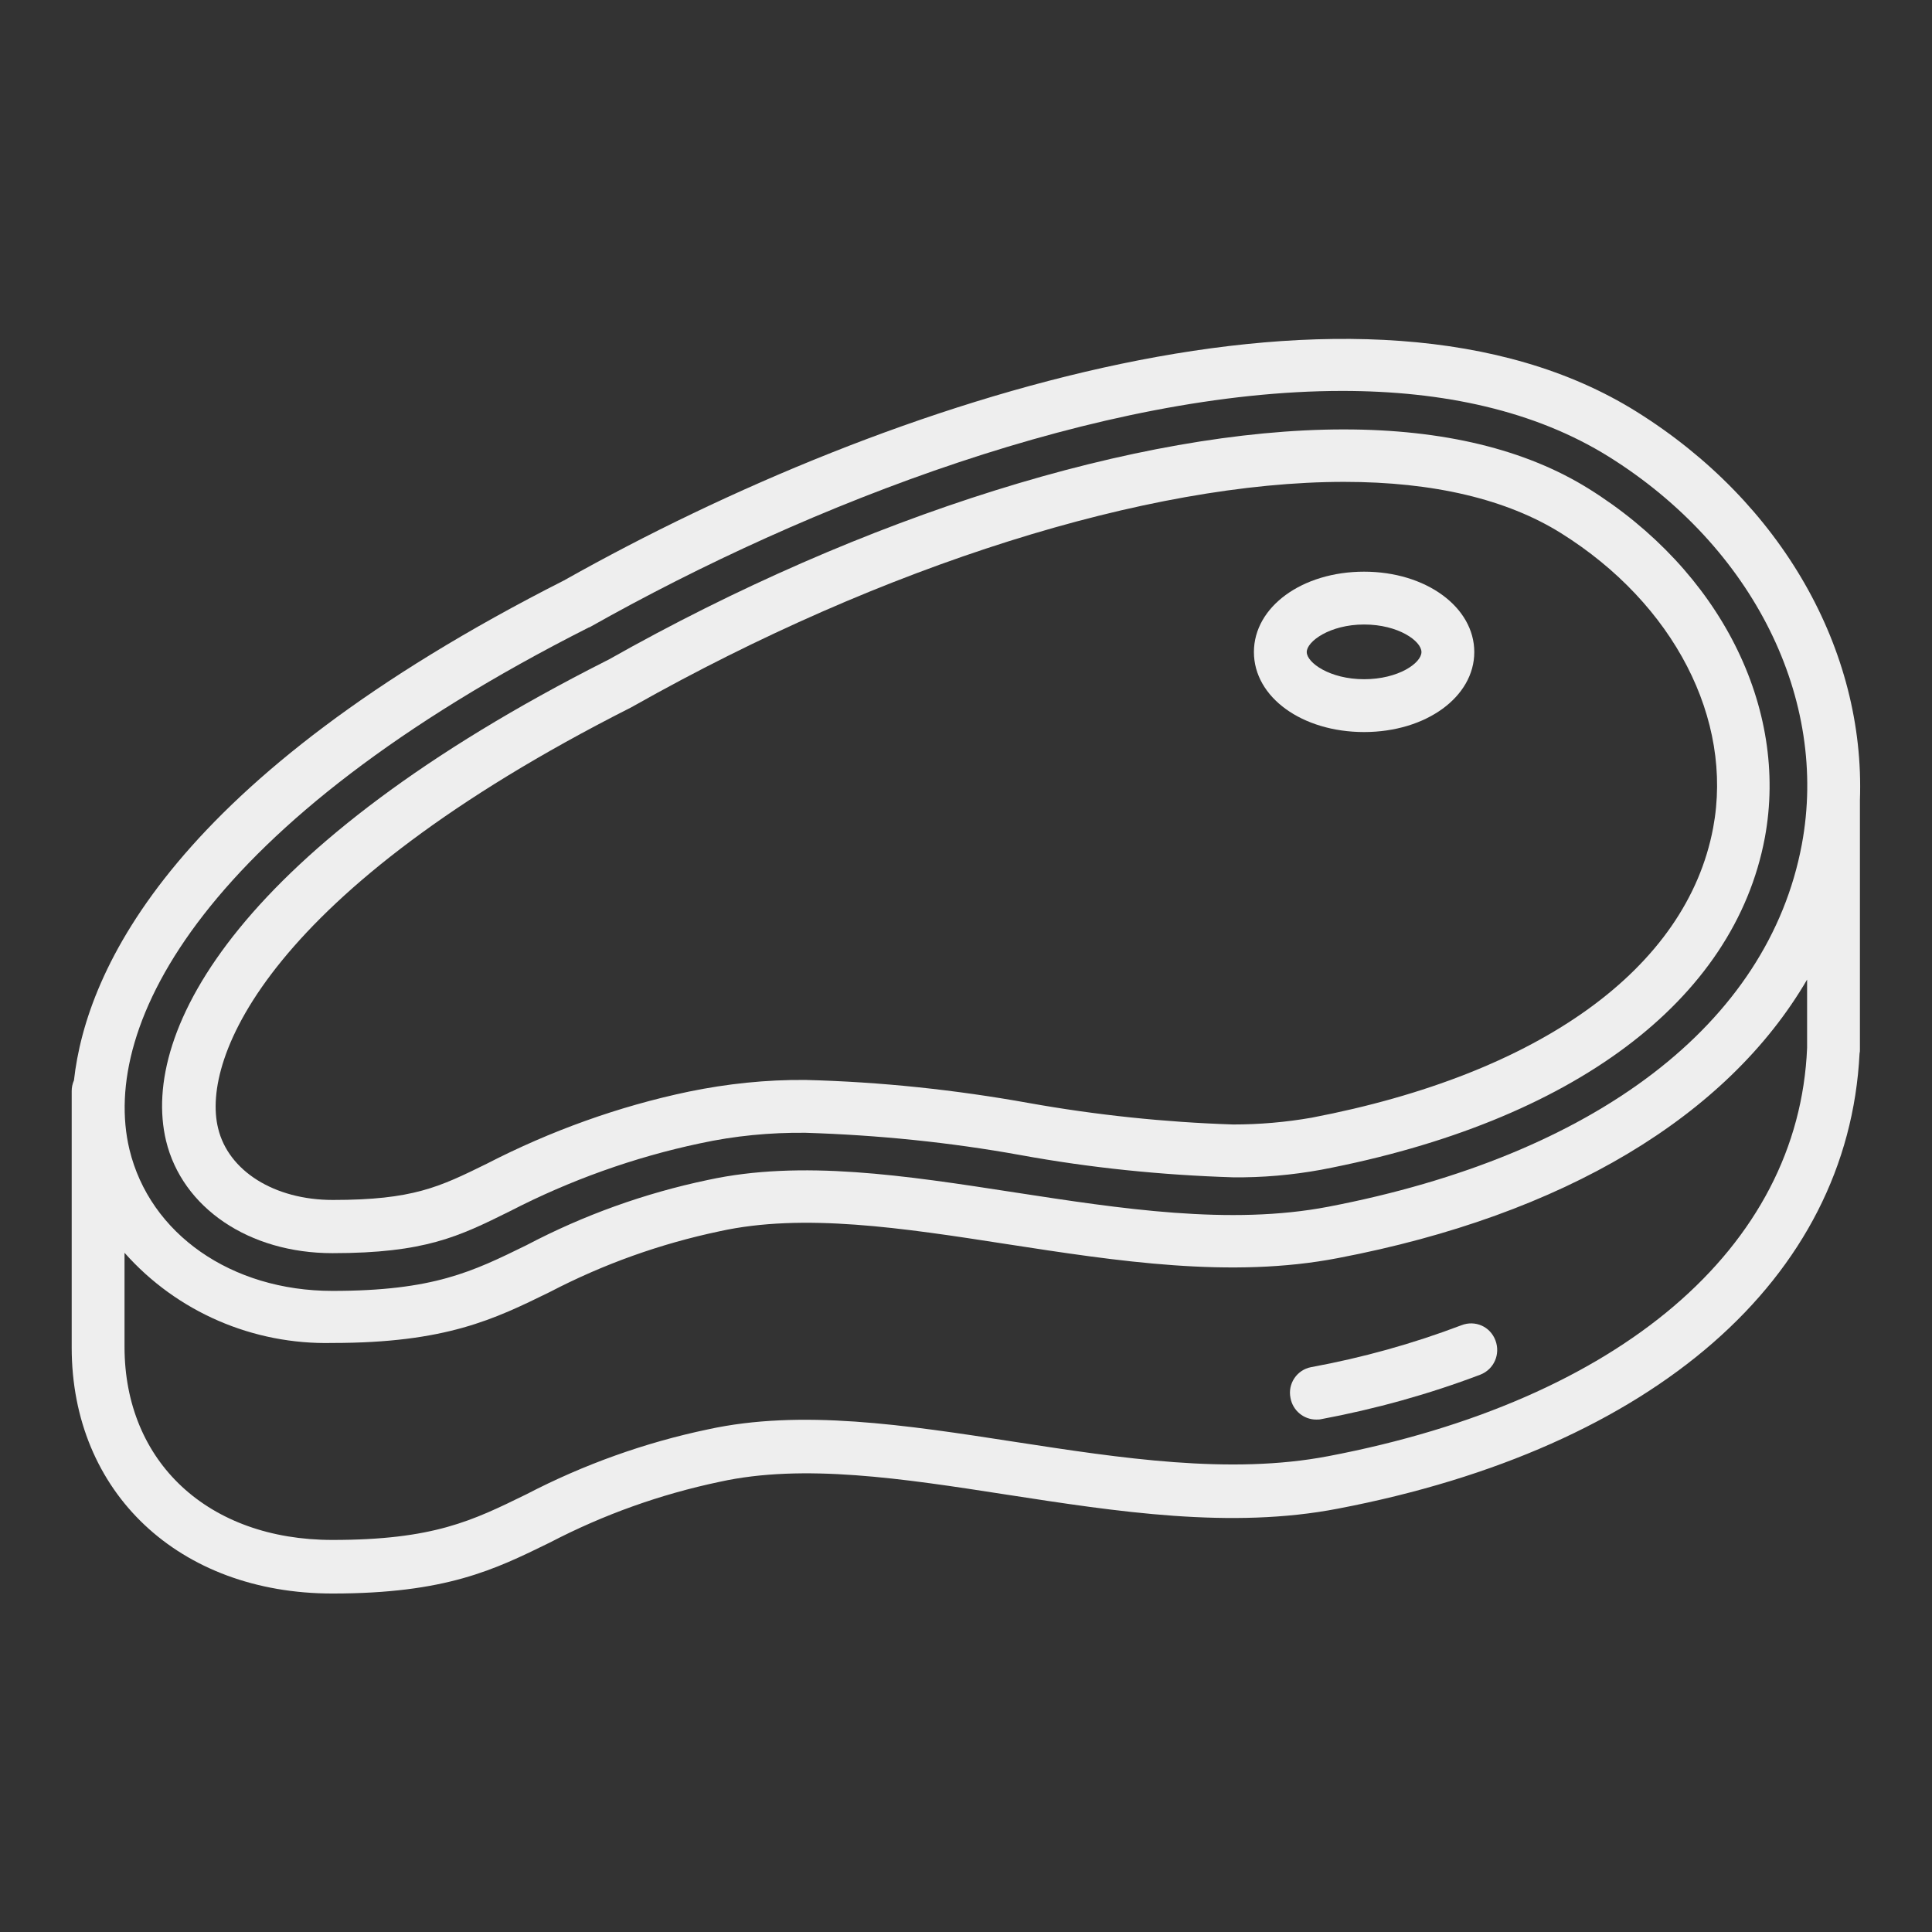
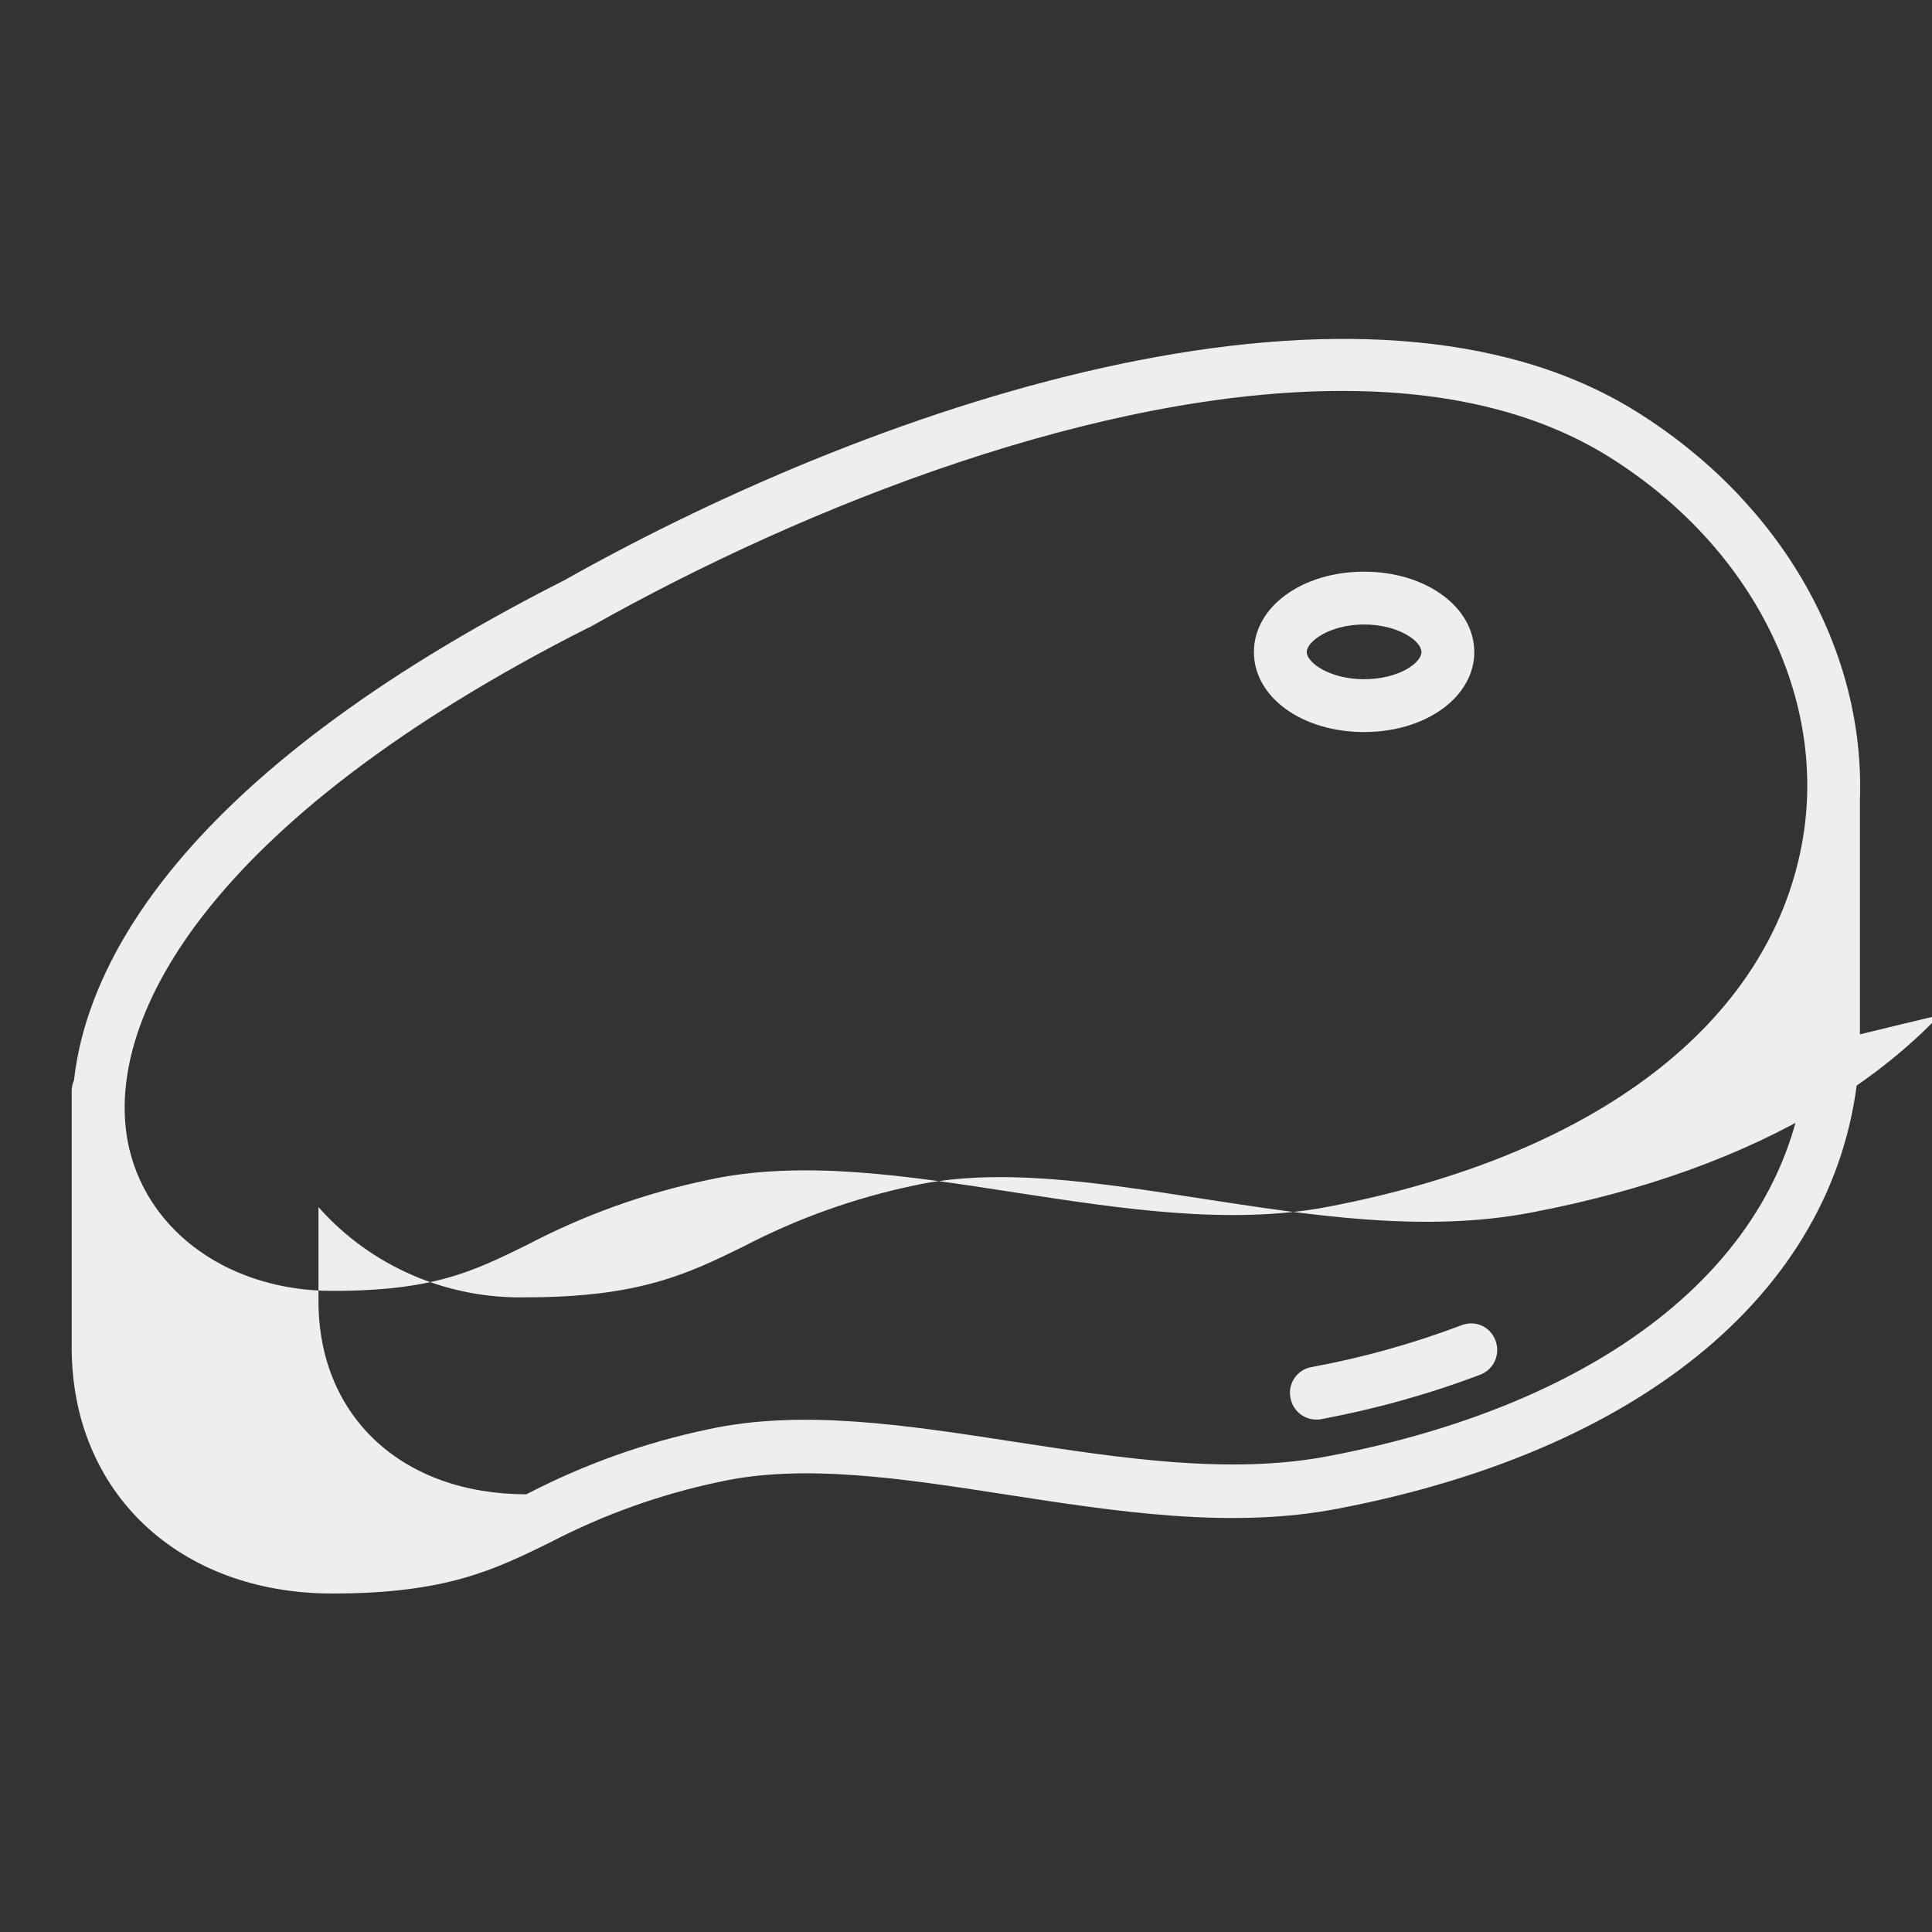
<svg xmlns="http://www.w3.org/2000/svg" version="1.1" id="Calque_1" x="0px" y="0px" viewBox="0 0 512 512" style="enable-background:new 0 0 512 512;" xml:space="preserve">
  <rect x="0" y="0" width="512" height="512" fill="#333333" stroke="none" />
  <style type="text/css">
	.st0{fill:#EEEEEE;}
</style>
  <g>
    <path class="st0" d="M387.3,351.2c-12.9,4.9-26.2,8.6-39.8,11.1c-3.8,0.7-6.3,4.4-5.5,8.2c0.6,3.3,3.5,5.7,6.8,5.7   c0.4,0,0.9,0,1.3-0.1c14.4-2.7,28.5-6.6,42.2-11.8c3.6-1.4,5.4-5.4,4-9.1S390.9,349.8,387.3,351.2L387.3,351.2L387.3,351.2z" />
-     <path class="st0" d="M433.7,109.1c-71.7-44.8-197.9-3.9-284.2,44.7C46.1,206.2,22.9,256.7,19.6,286.3c-0.4,0.9-0.6,1.9-0.6,2.8v68   c0,38.4,28.4,65.2,69.1,65.2c30.1,0,42.9-6.3,57.6-13.5c14.2-7.4,29.3-12.8,45-16.1c22.2-4.9,48.4-0.9,76.1,3.4   c29.2,4.5,59.4,9.2,87.8,3.7c83.7-16,135.2-61,138.2-120.6c0.1-0.4,0.1-0.7,0.1-1.1v-65.7c0-0.1,0-0.3,0-0.4   C494.3,172.4,472.3,133.2,433.7,109.1z M156,166.3l0.3-0.1c58.5-33,135.7-62.6,199.4-62.6c26.7,0,51,5.2,70.6,17.4   c38.3,23.9,58.4,64.3,51.2,102.8c-8.9,47.5-54.6,82.4-125.5,96c-26.1,5-55.1,0.5-83.1-3.8c-29.1-4.5-56.5-8.7-81.3-3.3   c-16.7,3.5-32.9,9.3-48.1,17.3c-14.3,7-24.6,12.1-51.4,12.1S39.7,327,34.3,304.6C26.4,271.5,54.2,217.8,156,166.3L156,166.3z    M478.9,277.7c-2.2,53-49.7,93.5-126.9,108.2c-26.1,5-55.1,0.5-83.1-3.8c-29.1-4.5-56.6-8.7-81.3-3.3c-16.7,3.5-32.9,9.3-48.1,17.2   c-14.3,7-24.6,12.1-51.4,12.1c-32.9,0-55.1-20.6-55.1-51.2v-24.9c13.9,15.7,34.1,24.4,55.1,23.9c30.1,0,42.9-6.3,57.6-13.5   c14.2-7.4,29.3-12.8,45-16.1c22.2-4.9,48.4-0.9,76.1,3.4c29.2,4.5,59.4,9.2,87.8,3.7c59.8-11.4,103.2-37.6,124.3-73.8v17.6   C478.9,277.4,478.9,277.6,478.9,277.7L478.9,277.7z" />
-     <path class="st0" d="M88.1,332.1c24.5,0,33.5-4.4,47-11.1c15.9-8.2,32.9-14.3,50.4-18c9.2-2,18.6-2.9,28-2.8   c19.1,0.6,38.1,2.5,56.9,5.9c18.6,3.4,37.4,5.3,56.3,5.9c7.8,0.1,15.7-0.6,23.4-2c66.7-12.7,109.5-44.8,117.6-88   c6.4-34.5-11.9-70.8-46.7-92.5c-16.7-10.4-38.5-15.7-64.9-15.7c-54.3,0-127.2,22.8-194.8,61l-0.8,0.4C63.9,224.1,37,272.9,44,302.3   C48.3,320.1,66,332.1,88.1,332.1L88.1,332.1z M167,187.6l1.1-0.6c65.8-37.1,136.1-59.3,188.1-59.3c23.7,0,43.1,4.6,57.5,13.6   c29.9,18.7,45.7,49.3,40.3,78.1c-7,37.2-45.8,65.2-106.4,76.8c-6.9,1.2-13.8,1.8-20.8,1.8c-18.2-0.6-36.3-2.5-54.2-5.7   c-19.5-3.5-39.2-5.6-59.1-6.1c-10.4-0.1-20.8,1-31,3.1c-18.6,3.9-36.6,10.4-53.5,19.1c-12.6,6.2-19.6,9.6-40.8,9.6   c-15.5,0-27.7-7.7-30.4-19C53.2,280.4,71.2,236.1,167,187.6L167,187.6z" />
+     <path class="st0" d="M433.7,109.1c-71.7-44.8-197.9-3.9-284.2,44.7C46.1,206.2,22.9,256.7,19.6,286.3c-0.4,0.9-0.6,1.9-0.6,2.8v68   c0,38.4,28.4,65.2,69.1,65.2c30.1,0,42.9-6.3,57.6-13.5c14.2-7.4,29.3-12.8,45-16.1c22.2-4.9,48.4-0.9,76.1,3.4   c29.2,4.5,59.4,9.2,87.8,3.7c83.7-16,135.2-61,138.2-120.6c0.1-0.4,0.1-0.7,0.1-1.1v-65.7c0-0.1,0-0.3,0-0.4   C494.3,172.4,472.3,133.2,433.7,109.1z M156,166.3l0.3-0.1c58.5-33,135.7-62.6,199.4-62.6c26.7,0,51,5.2,70.6,17.4   c38.3,23.9,58.4,64.3,51.2,102.8c-8.9,47.5-54.6,82.4-125.5,96c-26.1,5-55.1,0.5-83.1-3.8c-29.1-4.5-56.5-8.7-81.3-3.3   c-16.7,3.5-32.9,9.3-48.1,17.3c-14.3,7-24.6,12.1-51.4,12.1S39.7,327,34.3,304.6C26.4,271.5,54.2,217.8,156,166.3L156,166.3z    M478.9,277.7c-2.2,53-49.7,93.5-126.9,108.2c-26.1,5-55.1,0.5-83.1-3.8c-29.1-4.5-56.6-8.7-81.3-3.3c-16.7,3.5-32.9,9.3-48.1,17.2   c-32.9,0-55.1-20.6-55.1-51.2v-24.9c13.9,15.7,34.1,24.4,55.1,23.9c30.1,0,42.9-6.3,57.6-13.5   c14.2-7.4,29.3-12.8,45-16.1c22.2-4.9,48.4-0.9,76.1,3.4c29.2,4.5,59.4,9.2,87.8,3.7c59.8-11.4,103.2-37.6,124.3-73.8v17.6   C478.9,277.4,478.9,277.6,478.9,277.7L478.9,277.7z" />
    <path class="st0" d="M361.5,194c16.4,0,29.2-9.3,29.2-21.2s-12.8-21.3-29.2-21.3s-29.2,9.3-29.2,21.3S345.1,194,361.5,194z    M361.5,165.5c9.1,0,15.2,4.4,15.2,7.3s-6.1,7.2-15.2,7.2s-15.2-4.4-15.2-7.2S352.4,165.5,361.5,165.5z" />
  </g>
</svg>